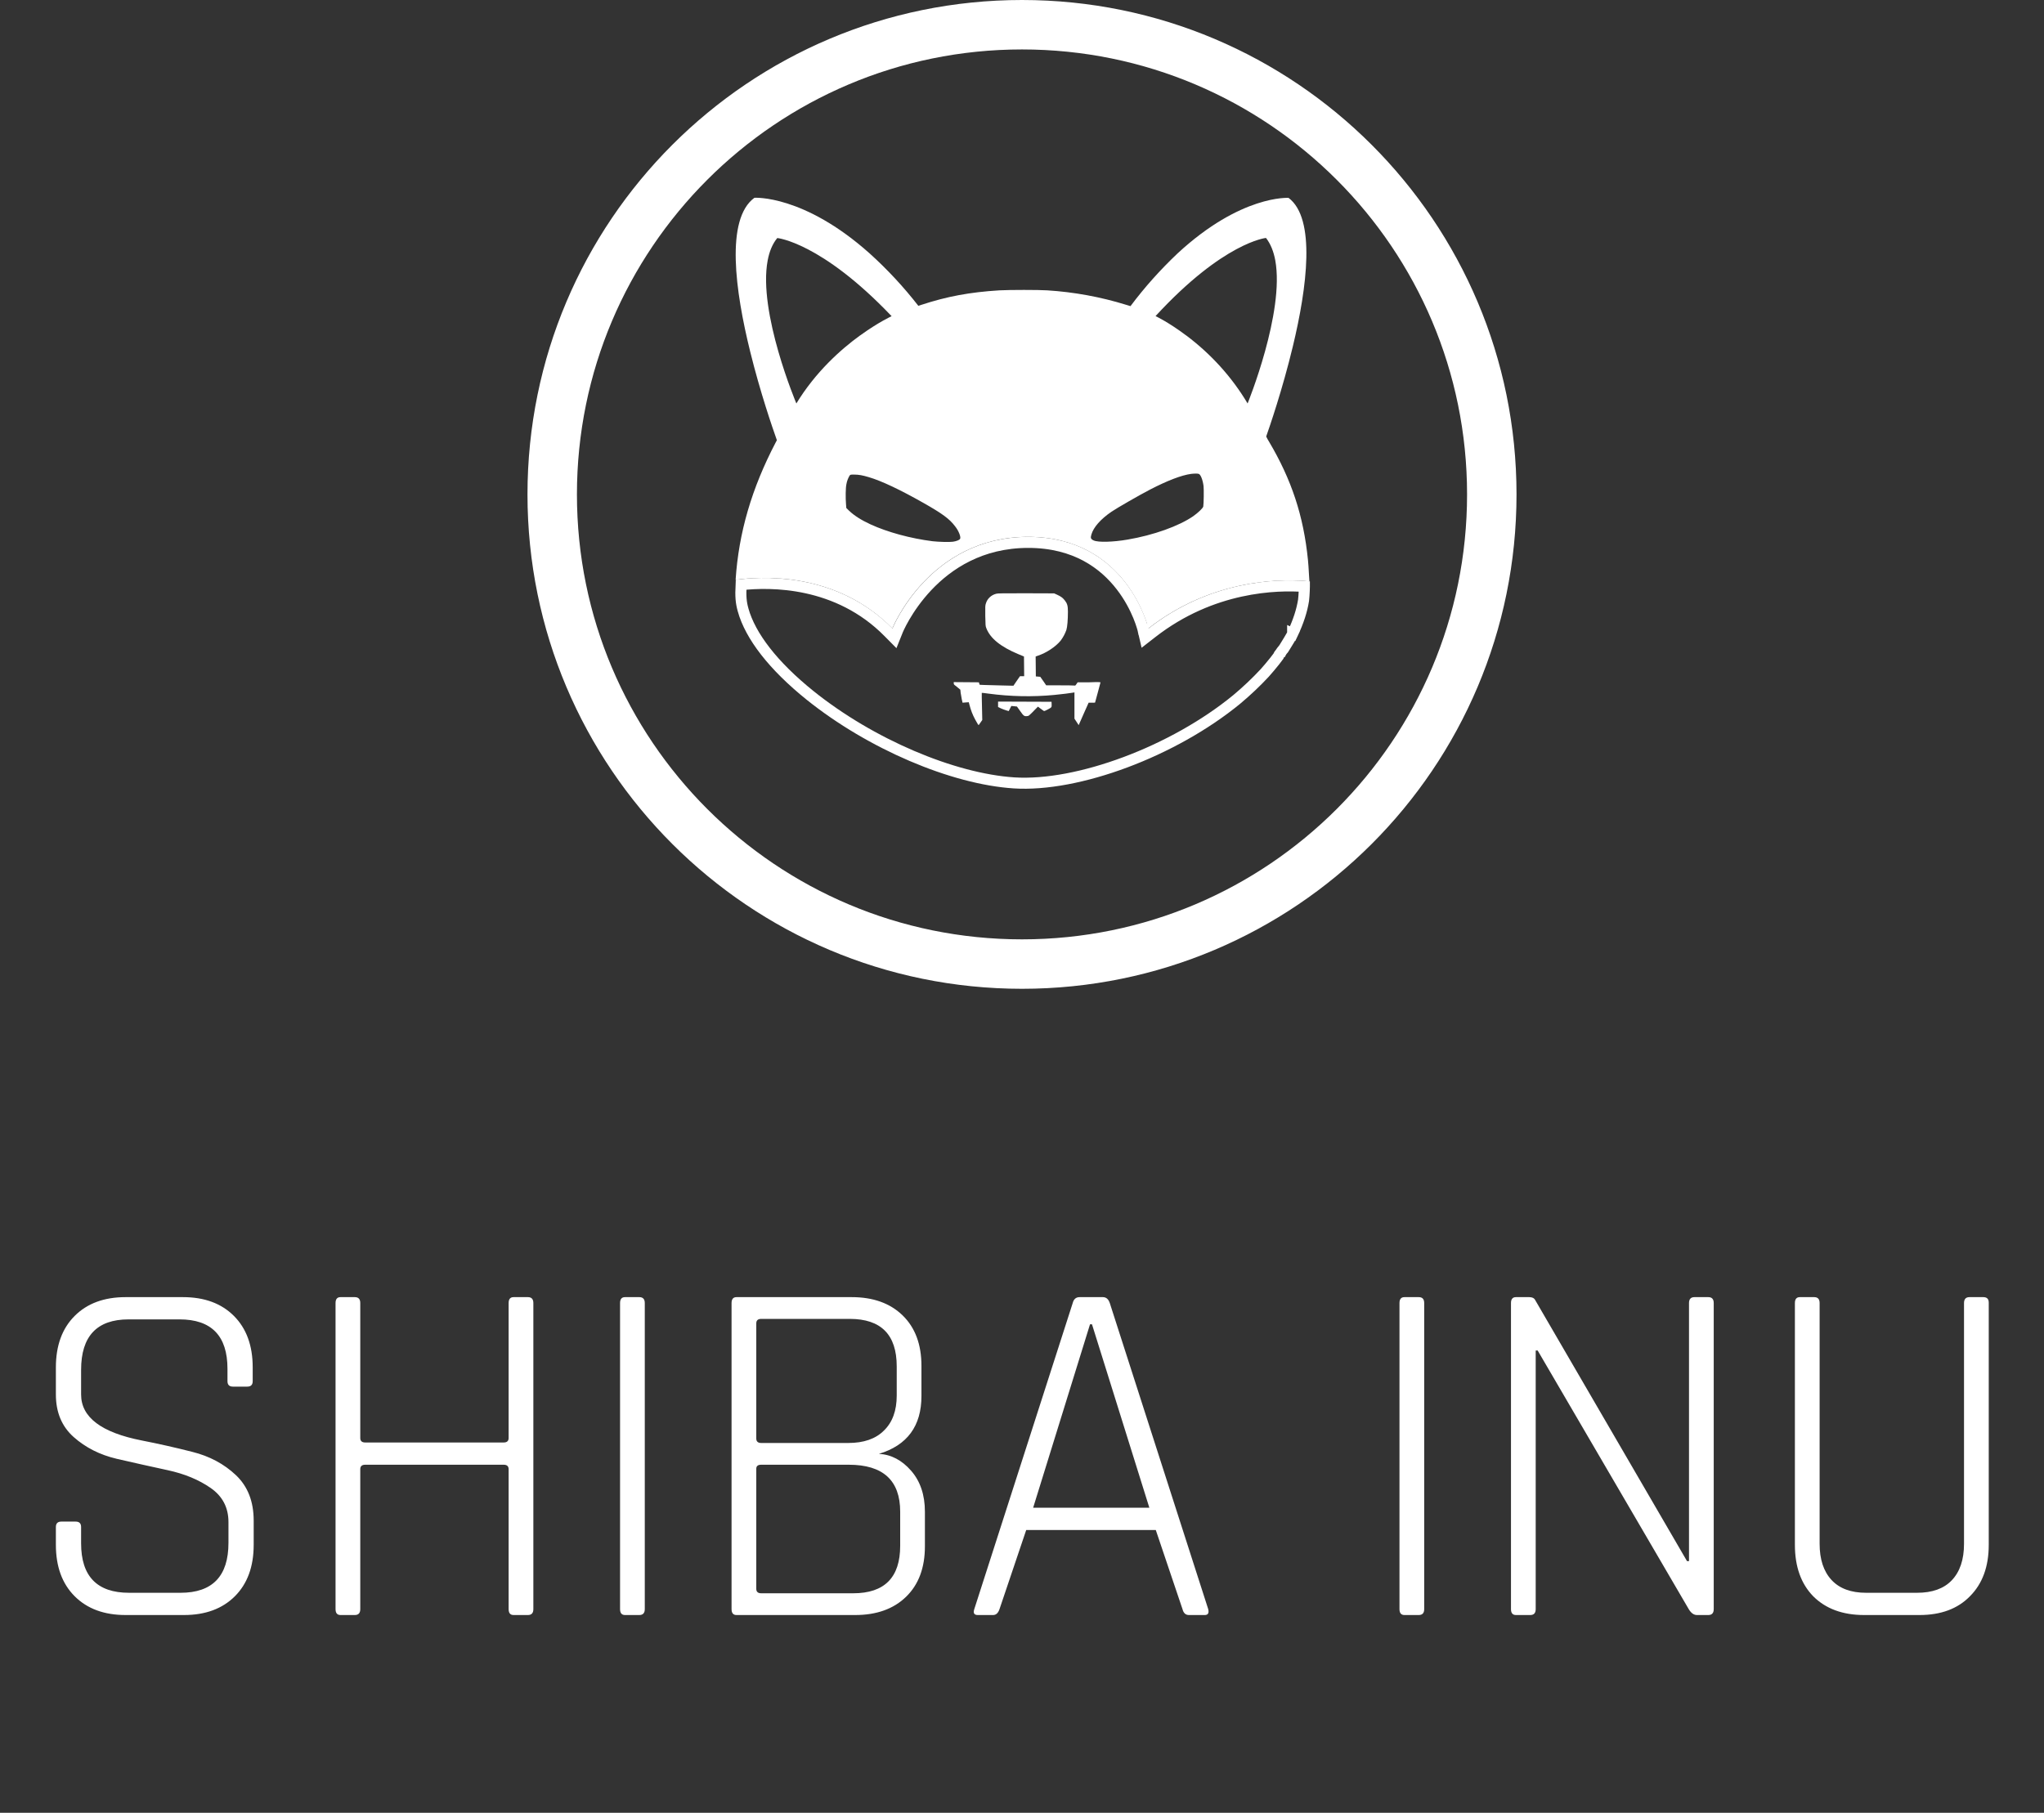
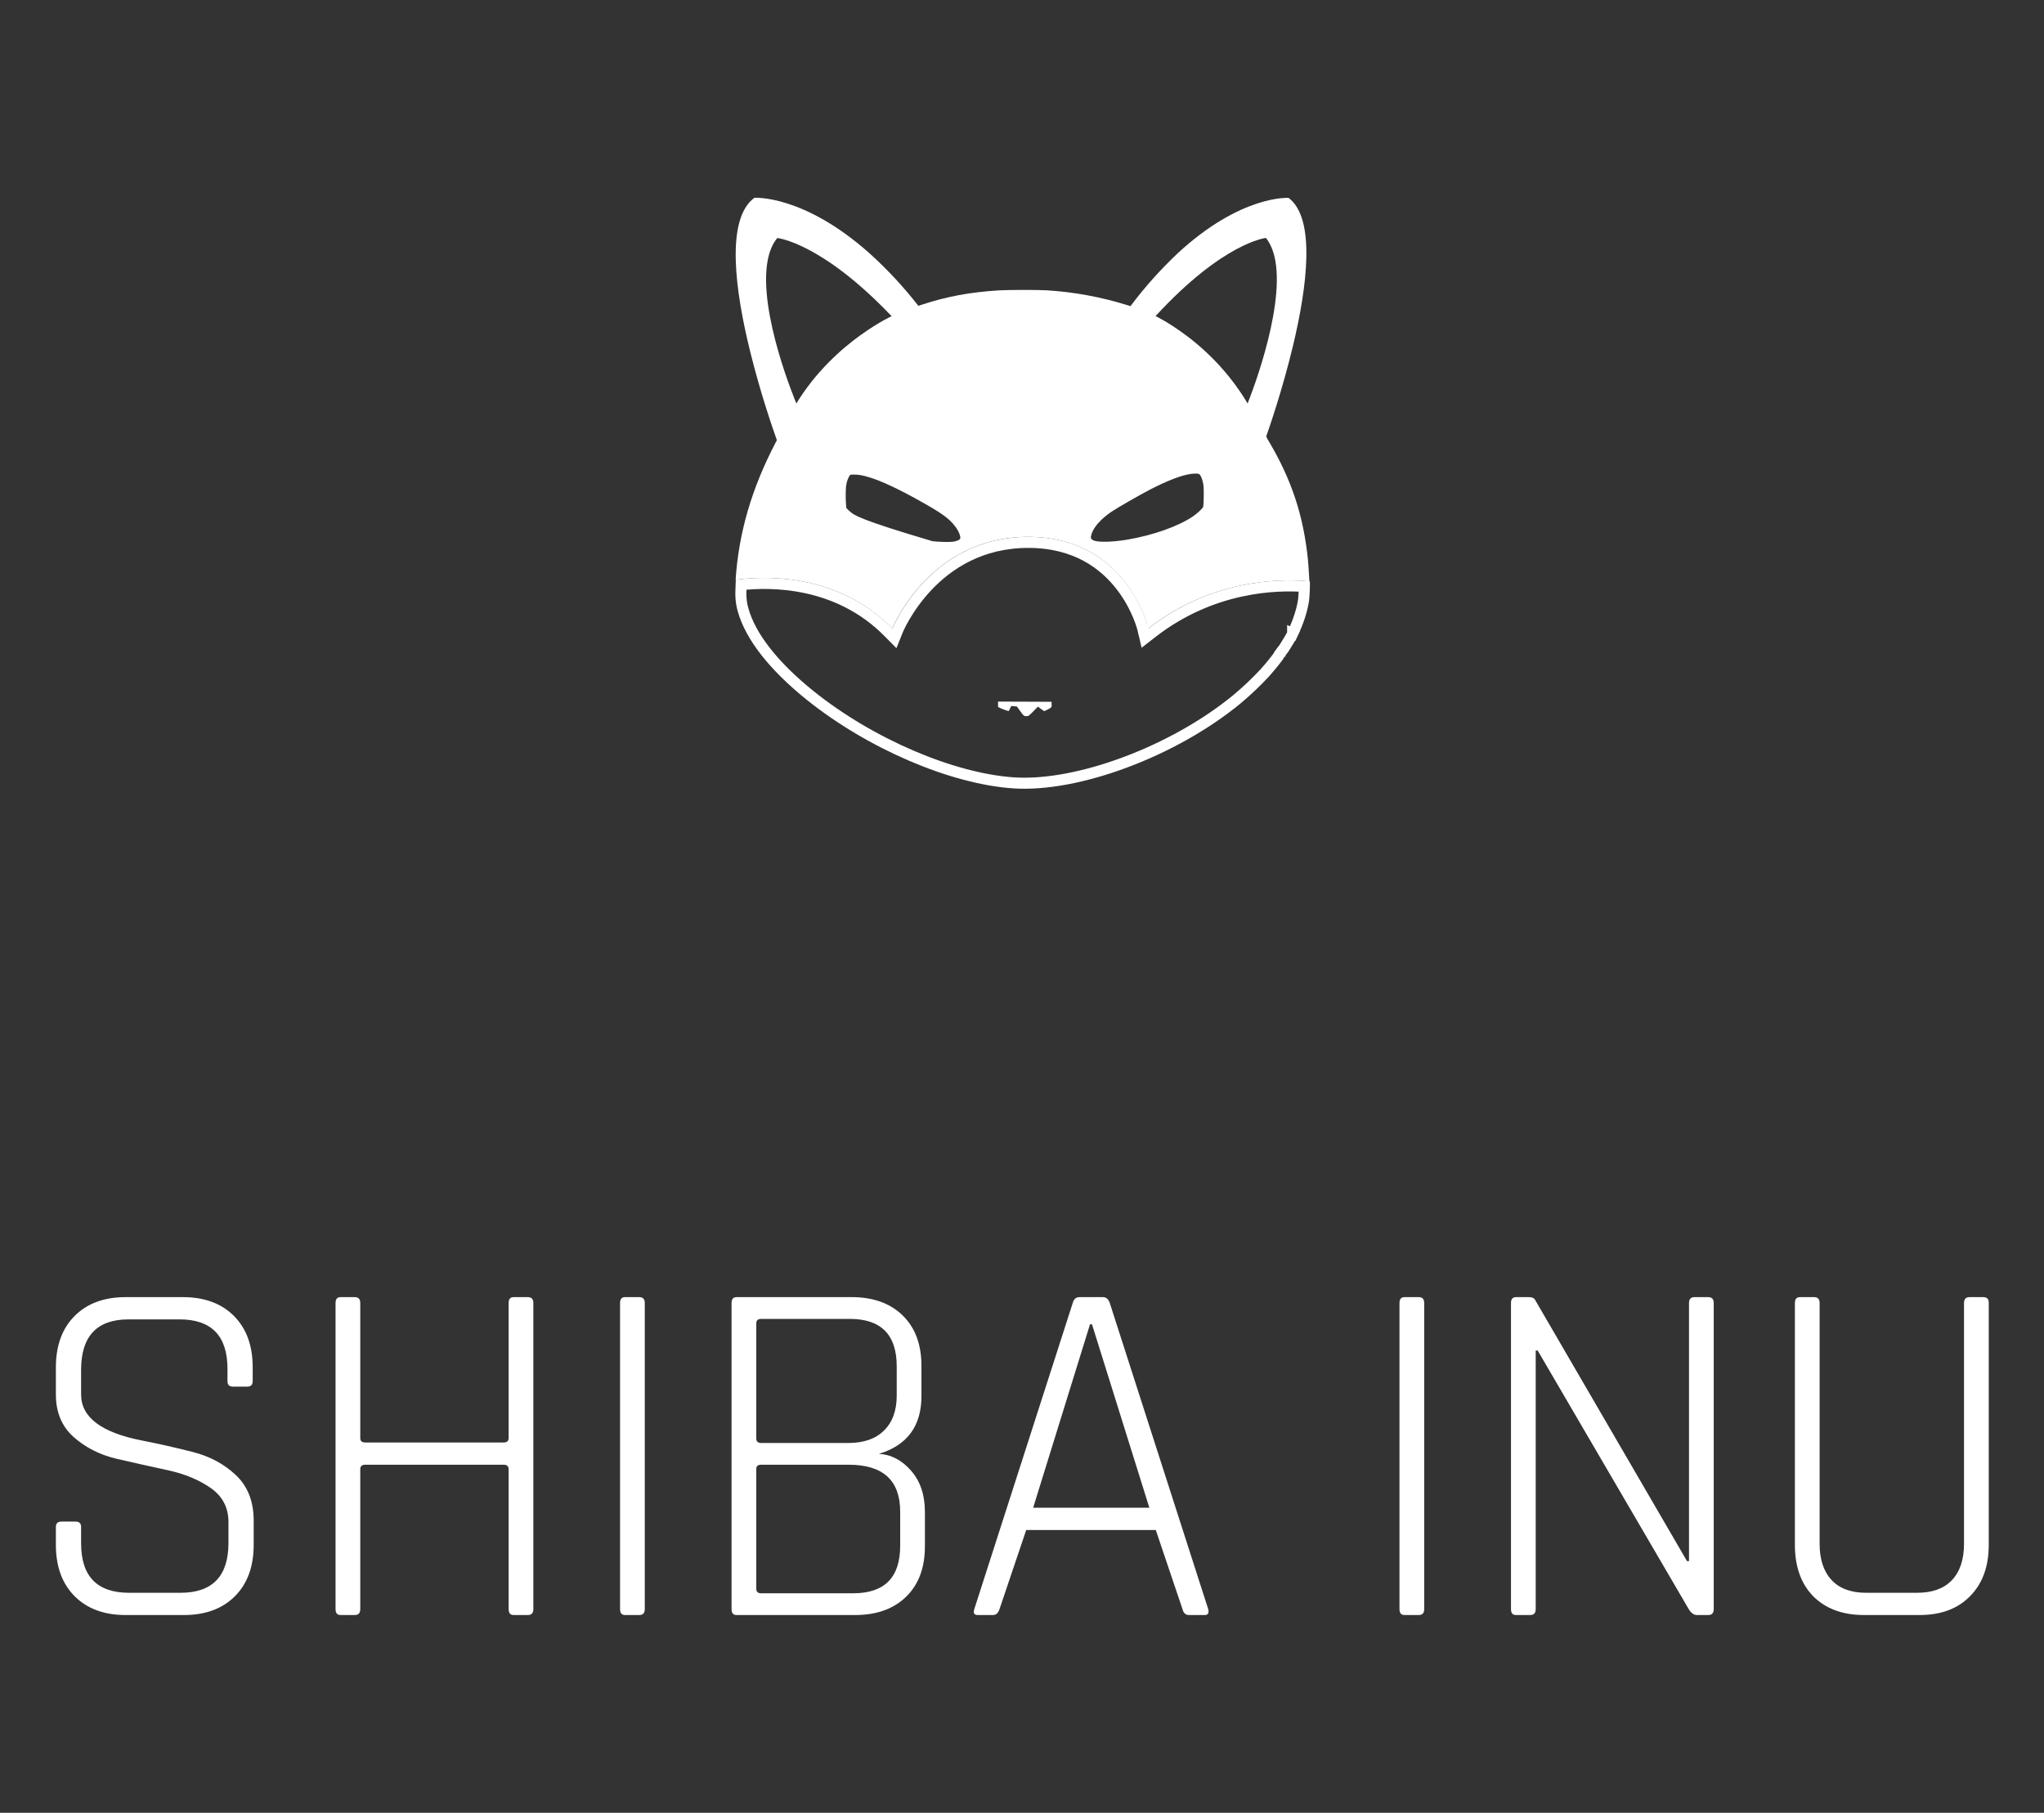
<svg xmlns="http://www.w3.org/2000/svg" width="62" height="55" viewBox="0 0 62 55" fill="none">
  <rect x="0" y="0" width="62" height="55" fill="#333333" stroke="none" />
-   <path d="M45.25 15C45.25 22.87 38.87 29.25 31 29.25C23.13 29.25 16.75 22.87 16.75 15C16.75 7.13 23.13 0.75 31 0.75C38.87 0.75 45.25 7.13 45.25 15Z" stroke="white" stroke-width="1.5" />
  <path d="M39.096 19.425C39.041 19.518 38.987 19.606 38.966 19.637C38.954 19.653 38.94 19.673 38.927 19.696C38.919 19.704 38.913 19.711 38.909 19.716C38.906 19.719 38.904 19.723 38.901 19.727C38.888 19.739 38.878 19.753 38.869 19.77C38.868 19.77 38.868 19.772 38.867 19.773C38.866 19.775 38.864 19.777 38.862 19.779C38.859 19.784 38.855 19.788 38.852 19.793C38.848 19.797 38.844 19.802 38.841 19.807C38.836 19.812 38.831 19.82 38.825 19.829C38.819 19.836 38.81 19.846 38.801 19.86C38.797 19.867 38.788 19.881 38.782 19.902C38.78 19.905 38.777 19.909 38.774 19.914C38.749 19.948 38.711 19.998 38.665 20.057C38.573 20.173 38.455 20.314 38.362 20.417C38.098 20.701 37.816 20.967 37.514 21.22C36.554 22.008 35.349 22.674 34.139 23.126C32.926 23.58 31.721 23.815 30.759 23.753C28.895 23.632 26.41 22.573 24.574 21.1C23.452 20.198 22.761 19.298 22.54 18.505L22.54 18.504C22.477 18.277 22.461 18.103 22.479 17.74C23.369 17.64 25.41 17.618 26.951 19.184L27.131 19.366L27.226 19.129L27.226 19.129L27.226 19.129L27.226 19.129L27.226 19.128L27.228 19.123L27.237 19.103C27.245 19.084 27.258 19.056 27.275 19.02C27.31 18.947 27.363 18.843 27.436 18.717C27.583 18.465 27.809 18.128 28.125 17.792C28.757 17.121 29.745 16.456 31.189 16.456C32.631 16.456 33.496 17.118 34.007 17.78C34.264 18.112 34.431 18.446 34.534 18.696C34.585 18.821 34.62 18.925 34.642 18.997C34.653 19.032 34.661 19.06 34.666 19.079L34.671 19.099L34.672 19.104L34.673 19.104L34.673 19.105L34.673 19.105L34.673 19.105L34.732 19.36L34.939 19.199C36.769 17.772 38.733 17.731 39.565 17.793C39.565 17.794 39.565 17.794 39.565 17.794C39.565 17.831 39.564 17.878 39.561 17.928C39.557 18.028 39.549 18.137 39.54 18.214C39.489 18.533 39.383 18.857 39.21 19.226L39.361 19.297L39.21 19.226L39.21 19.226C39.21 19.226 39.21 19.227 39.209 19.228L39.207 19.232L39.198 19.248C39.191 19.261 39.182 19.277 39.172 19.295C39.15 19.333 39.124 19.378 39.096 19.425ZM38.869 19.934C38.863 19.923 38.858 19.911 38.855 19.899C38.859 19.912 38.864 19.924 38.869 19.934Z" stroke="white" stroke-width="0.335" />
-   <path d="M33.381 20.704C33.381 20.713 33.344 20.851 33.298 21.015C33.253 21.179 33.216 21.312 33.216 21.317C33.182 21.32 33.152 21.323 33.118 21.32H33.021L32.887 21.62C32.814 21.784 32.746 21.937 32.737 21.96L32.719 22L32.655 21.902L32.591 21.804V21.006L32.567 21.012C32.515 21.024 32.146 21.07 31.984 21.084C31.316 21.148 30.646 21.133 29.981 21.044C29.874 21.029 29.783 21.018 29.78 21.021C29.777 21.024 29.78 21.208 29.786 21.436L29.795 21.845L29.743 21.919C29.716 21.96 29.688 21.994 29.688 21.997C29.679 22.006 29.649 21.96 29.578 21.827C29.502 21.689 29.447 21.542 29.408 21.39L29.386 21.306L29.292 21.312L29.197 21.32L29.173 21.214C29.161 21.156 29.145 21.067 29.139 21.018L29.13 20.926L29.051 20.86C29.005 20.822 28.959 20.785 28.95 20.779C28.935 20.767 28.929 20.747 28.929 20.73V20.695L29.31 20.698L29.691 20.701L29.703 20.739L29.716 20.776L29.847 20.782C29.92 20.785 30.152 20.791 30.359 20.796L30.74 20.805L30.838 20.661L30.938 20.517H31.066L31.063 20.217L31.06 19.918L30.893 19.849C30.353 19.624 30.036 19.368 29.917 19.057C29.892 18.994 29.892 18.971 29.886 18.683C29.883 18.397 29.883 18.372 29.905 18.308C29.947 18.164 30.066 18.052 30.219 18.014C30.271 18 30.408 18 31.127 18L31.975 18.003L32.07 18.046C32.182 18.098 32.234 18.135 32.298 18.216C32.371 18.308 32.393 18.38 32.393 18.556C32.393 18.806 32.374 19.022 32.347 19.109C32.307 19.227 32.246 19.339 32.17 19.44C32.018 19.624 31.74 19.808 31.487 19.892L31.414 19.918L31.417 20.22L31.42 20.523L31.487 20.528L31.554 20.534L31.646 20.664L31.734 20.793H32.143C32.368 20.793 32.567 20.796 32.585 20.799C32.615 20.805 32.621 20.802 32.652 20.753L32.689 20.701H33.039C33.301 20.69 33.381 20.695 33.381 20.704Z" fill="white" />
  <path d="M31.771 21.531C31.713 21.563 31.673 21.577 31.664 21.571C31.655 21.568 31.612 21.534 31.567 21.502L31.484 21.439L31.399 21.525C31.213 21.715 31.207 21.724 31.152 21.727C31.067 21.735 31.048 21.721 30.945 21.574C30.89 21.499 30.847 21.436 30.847 21.436C30.847 21.436 30.807 21.43 30.762 21.427L30.676 21.419L30.637 21.496L30.597 21.574L30.527 21.554C30.472 21.537 30.417 21.517 30.365 21.494L30.274 21.45V21.286L31.085 21.289L31.896 21.292L31.899 21.37C31.902 21.462 31.905 21.459 31.771 21.531Z" fill="white" />
-   <path d="M39.703 17.402C39.696 17.269 39.684 17.083 39.674 16.991C39.54 15.649 39.177 14.553 38.488 13.391C38.46 13.347 38.435 13.302 38.419 13.267C38.413 13.258 38.41 13.249 38.407 13.243C38.504 12.968 38.901 11.819 39.217 10.503C39.646 8.718 39.919 6.631 39.086 6.004C39.086 6.004 37.646 5.904 35.718 7.689C35.196 8.183 34.717 8.718 34.291 9.288L34.156 9.247C33.38 9.007 32.576 8.86 31.765 8.809C31.521 8.792 30.61 8.792 30.313 8.809C29.415 8.865 28.726 8.993 27.944 9.25C27.912 9.262 27.884 9.27 27.856 9.279C27.415 8.712 26.923 8.18 26.382 7.692C24.375 5.898 22.883 6.001 22.883 6.001C22 6.648 22.3 8.83 22.757 10.675C23.058 11.895 23.427 12.968 23.565 13.356C23.555 13.376 23.543 13.4 23.53 13.421C22.801 14.816 22.407 16.161 22.313 17.592C23.13 17.479 25.38 17.352 27.067 19.067C27.067 19.067 28.181 16.288 31.186 16.288C34.191 16.288 34.832 19.067 34.832 19.067C36.823 17.515 38.967 17.565 39.718 17.639C39.715 17.58 39.709 17.491 39.703 17.402ZM24.156 12.241C24.156 12.241 22.986 9.477 23.286 7.899C23.336 7.633 23.43 7.399 23.577 7.222C23.577 7.222 24.904 7.346 27.045 9.593C27.045 9.593 26.638 9.779 26.094 10.175C26.094 10.175 26.091 10.178 26.087 10.178C25.496 10.607 24.738 11.286 24.156 12.241ZM29.123 16.347C29.105 16.383 29.011 16.421 28.904 16.436C28.798 16.451 28.473 16.442 28.288 16.421C27.624 16.338 26.92 16.146 26.407 15.91C26.119 15.777 25.912 15.644 25.759 15.499L25.671 15.413L25.662 15.301C25.646 15.106 25.649 14.798 25.674 14.689C25.69 14.597 25.724 14.508 25.771 14.429C25.796 14.399 25.796 14.399 25.909 14.399C26.047 14.399 26.163 14.42 26.35 14.476C26.735 14.588 27.308 14.86 28.006 15.256C28.582 15.582 28.798 15.741 28.964 15.96C29.076 16.096 29.152 16.288 29.123 16.347ZM36.498 15.369C36.488 15.416 36.341 15.558 36.194 15.661C35.762 15.96 34.989 16.238 34.203 16.371C33.756 16.448 33.308 16.459 33.174 16.397C33.086 16.356 33.073 16.323 33.105 16.217C33.17 15.995 33.383 15.753 33.715 15.525C33.884 15.41 34.569 15.017 34.889 14.851C35.415 14.579 35.84 14.417 36.128 14.378C36.219 14.367 36.328 14.364 36.363 14.378C36.419 14.399 36.482 14.556 36.507 14.745C36.519 14.845 36.513 15.289 36.498 15.369ZM35.978 10.175L35.972 10.172C35.446 9.776 35.051 9.59 35.051 9.59C37.12 7.343 38.401 7.219 38.401 7.219C38.541 7.399 38.632 7.63 38.682 7.896C38.973 9.474 37.843 12.241 37.843 12.241C37.371 11.446 36.735 10.742 35.978 10.175Z" fill="white" />
+   <path d="M39.703 17.402C39.696 17.269 39.684 17.083 39.674 16.991C39.54 15.649 39.177 14.553 38.488 13.391C38.46 13.347 38.435 13.302 38.419 13.267C38.413 13.258 38.41 13.249 38.407 13.243C38.504 12.968 38.901 11.819 39.217 10.503C39.646 8.718 39.919 6.631 39.086 6.004C39.086 6.004 37.646 5.904 35.718 7.689C35.196 8.183 34.717 8.718 34.291 9.288L34.156 9.247C33.38 9.007 32.576 8.86 31.765 8.809C31.521 8.792 30.61 8.792 30.313 8.809C29.415 8.865 28.726 8.993 27.944 9.25C27.912 9.262 27.884 9.27 27.856 9.279C27.415 8.712 26.923 8.18 26.382 7.692C24.375 5.898 22.883 6.001 22.883 6.001C22 6.648 22.3 8.83 22.757 10.675C23.058 11.895 23.427 12.968 23.565 13.356C23.555 13.376 23.543 13.4 23.53 13.421C22.801 14.816 22.407 16.161 22.313 17.592C23.13 17.479 25.38 17.352 27.067 19.067C27.067 19.067 28.181 16.288 31.186 16.288C34.191 16.288 34.832 19.067 34.832 19.067C36.823 17.515 38.967 17.565 39.718 17.639C39.715 17.58 39.709 17.491 39.703 17.402ZM24.156 12.241C24.156 12.241 22.986 9.477 23.286 7.899C23.336 7.633 23.43 7.399 23.577 7.222C23.577 7.222 24.904 7.346 27.045 9.593C27.045 9.593 26.638 9.779 26.094 10.175C26.094 10.175 26.091 10.178 26.087 10.178C25.496 10.607 24.738 11.286 24.156 12.241ZM29.123 16.347C29.105 16.383 29.011 16.421 28.904 16.436C28.798 16.451 28.473 16.442 28.288 16.421C26.119 15.777 25.912 15.644 25.759 15.499L25.671 15.413L25.662 15.301C25.646 15.106 25.649 14.798 25.674 14.689C25.69 14.597 25.724 14.508 25.771 14.429C25.796 14.399 25.796 14.399 25.909 14.399C26.047 14.399 26.163 14.42 26.35 14.476C26.735 14.588 27.308 14.86 28.006 15.256C28.582 15.582 28.798 15.741 28.964 15.96C29.076 16.096 29.152 16.288 29.123 16.347ZM36.498 15.369C36.488 15.416 36.341 15.558 36.194 15.661C35.762 15.96 34.989 16.238 34.203 16.371C33.756 16.448 33.308 16.459 33.174 16.397C33.086 16.356 33.073 16.323 33.105 16.217C33.17 15.995 33.383 15.753 33.715 15.525C33.884 15.41 34.569 15.017 34.889 14.851C35.415 14.579 35.84 14.417 36.128 14.378C36.219 14.367 36.328 14.364 36.363 14.378C36.419 14.399 36.482 14.556 36.507 14.745C36.519 14.845 36.513 15.289 36.498 15.369ZM35.978 10.175L35.972 10.172C35.446 9.776 35.051 9.59 35.051 9.59C37.12 7.343 38.401 7.219 38.401 7.219C38.541 7.399 38.632 7.63 38.682 7.896C38.973 9.474 37.843 12.241 37.843 12.241C37.371 11.446 36.735 10.742 35.978 10.175Z" fill="white" />
  <path d="M38.732 7.905C38.717 7.902 38.701 7.899 38.685 7.896L38.732 7.905Z" fill="#FF8300" />
-   <path d="M23.287 7.896C23.271 7.899 23.252 7.902 23.236 7.905L23.287 7.896Z" fill="#FF8300" />
  <path d="M1.695 46.87V46.33C1.695 46.22 1.75 46.165 1.86 46.165H2.295C2.405 46.165 2.46 46.22 2.46 46.33V46.825C2.46 47.825 2.945 48.325 3.915 48.325H5.475C6.445 48.325 6.93 47.82 6.93 46.81V46.18C6.93 45.74 6.75 45.395 6.39 45.145C6.03 44.895 5.595 44.715 5.085 44.605C4.575 44.495 4.06 44.38 3.54 44.26C3.03 44.14 2.595 43.92 2.235 43.6C1.875 43.28 1.695 42.85 1.695 42.31V41.485C1.695 40.825 1.885 40.305 2.265 39.925C2.645 39.545 3.16 39.355 3.81 39.355H5.55C6.2 39.355 6.715 39.545 7.095 39.925C7.475 40.305 7.665 40.825 7.665 41.485V41.905C7.665 42.015 7.61 42.07 7.5 42.07H7.065C6.955 42.07 6.9 42.015 6.9 41.905V41.53C6.9 40.53 6.415 40.03 5.445 40.03H3.9C2.94 40.03 2.46 40.54 2.46 41.56V42.31C2.46 43 3.075 43.465 4.305 43.705C4.815 43.805 5.325 43.92 5.835 44.05C6.355 44.18 6.795 44.415 7.155 44.755C7.515 45.095 7.695 45.555 7.695 46.135V46.87C7.695 47.53 7.505 48.05 7.125 48.43C6.745 48.81 6.23 49 5.58 49H3.81C3.16 49 2.645 48.81 2.265 48.43C1.885 48.05 1.695 47.53 1.695 46.87ZM10.763 49H10.328C10.228 49 10.178 48.94 10.178 48.82V39.535C10.178 39.415 10.228 39.355 10.328 39.355H10.763C10.873 39.355 10.928 39.415 10.928 39.535V43.63C10.928 43.72 10.978 43.765 11.078 43.765H15.278C15.378 43.765 15.428 43.72 15.428 43.63V39.535C15.428 39.415 15.478 39.355 15.578 39.355H16.013C16.123 39.355 16.178 39.415 16.178 39.535V48.82C16.178 48.94 16.123 49 16.013 49H15.578C15.478 49 15.428 48.94 15.428 48.82V44.575C15.428 44.485 15.378 44.44 15.278 44.44H11.078C10.978 44.44 10.928 44.485 10.928 44.575V48.82C10.928 48.94 10.873 49 10.763 49ZM19.558 39.535V48.82C19.558 48.94 19.503 49 19.392 49H18.957C18.858 49 18.808 48.94 18.808 48.82V39.535C18.808 39.415 18.858 39.355 18.957 39.355H19.392C19.503 39.355 19.558 39.415 19.558 39.535ZM23.09 48.34H25.88C26.83 48.34 27.305 47.86 27.305 46.9V45.865C27.305 44.915 26.785 44.44 25.745 44.44H23.09C22.99 44.44 22.94 44.48 22.94 44.56V48.205C22.94 48.295 22.99 48.34 23.09 48.34ZM23.09 43.78H25.73C26.2 43.78 26.56 43.655 26.81 43.405C27.07 43.155 27.2 42.8 27.2 42.34V41.455C27.2 40.495 26.725 40.015 25.775 40.015H23.09C22.99 40.015 22.94 40.06 22.94 40.15V43.645C22.94 43.735 22.99 43.78 23.09 43.78ZM22.19 48.82V39.535C22.19 39.415 22.24 39.355 22.34 39.355H25.835C26.485 39.355 27 39.54 27.38 39.91C27.76 40.28 27.95 40.79 27.95 41.44V42.355C27.95 43.265 27.52 43.85 26.66 44.11C27.03 44.13 27.355 44.3 27.635 44.62C27.915 44.94 28.055 45.355 28.055 45.865V46.915C28.055 47.565 27.865 48.075 27.485 48.445C27.105 48.815 26.59 49 25.94 49H22.34C22.24 49 22.19 48.94 22.19 48.82ZM30.123 49H29.658C29.548 49 29.513 48.94 29.553 48.82L32.538 39.535C32.568 39.415 32.638 39.355 32.748 39.355H33.453C33.553 39.355 33.623 39.415 33.663 39.535L36.648 48.82C36.678 48.94 36.643 49 36.543 49H36.063C35.963 49 35.898 48.94 35.868 48.82L35.058 46.42H31.128L30.318 48.82C30.278 48.94 30.213 49 30.123 49ZM33.063 40.18L31.338 45.745H34.863L33.123 40.18H33.063ZM43.2 39.535V48.82C43.2 48.94 43.145 49 43.035 49H42.6C42.5 49 42.45 48.94 42.45 48.82V39.535C42.45 39.415 42.5 39.355 42.6 39.355H43.035C43.145 39.355 43.2 39.415 43.2 39.535ZM46.417 49H45.982C45.882 49 45.832 48.94 45.832 48.82V39.535C45.832 39.415 45.882 39.355 45.982 39.355H46.387C46.477 39.355 46.537 39.385 46.567 39.445L51.172 47.365H51.232V39.535C51.232 39.415 51.287 39.355 51.397 39.355H51.817C51.927 39.355 51.982 39.415 51.982 39.535V48.82C51.982 48.94 51.927 49 51.817 49H51.472C51.382 49 51.302 48.945 51.232 48.835L46.642 40.975H46.582V48.82C46.582 48.94 46.527 49 46.417 49ZM59.739 39.355H60.159C60.269 39.355 60.324 39.41 60.324 39.52V46.87C60.324 47.53 60.134 48.05 59.754 48.43C59.384 48.81 58.874 49 58.224 49H56.544C55.894 49 55.379 48.81 54.999 48.43C54.629 48.05 54.444 47.53 54.444 46.87V39.535C54.444 39.415 54.494 39.355 54.594 39.355H55.029C55.139 39.355 55.194 39.415 55.194 39.535V46.84C55.194 47.31 55.314 47.675 55.554 47.935C55.794 48.195 56.144 48.325 56.604 48.325H58.149C58.609 48.325 58.959 48.2 59.199 47.95C59.449 47.69 59.574 47.32 59.574 46.84V39.535C59.574 39.415 59.629 39.355 59.739 39.355Z" fill="white" />
</svg>